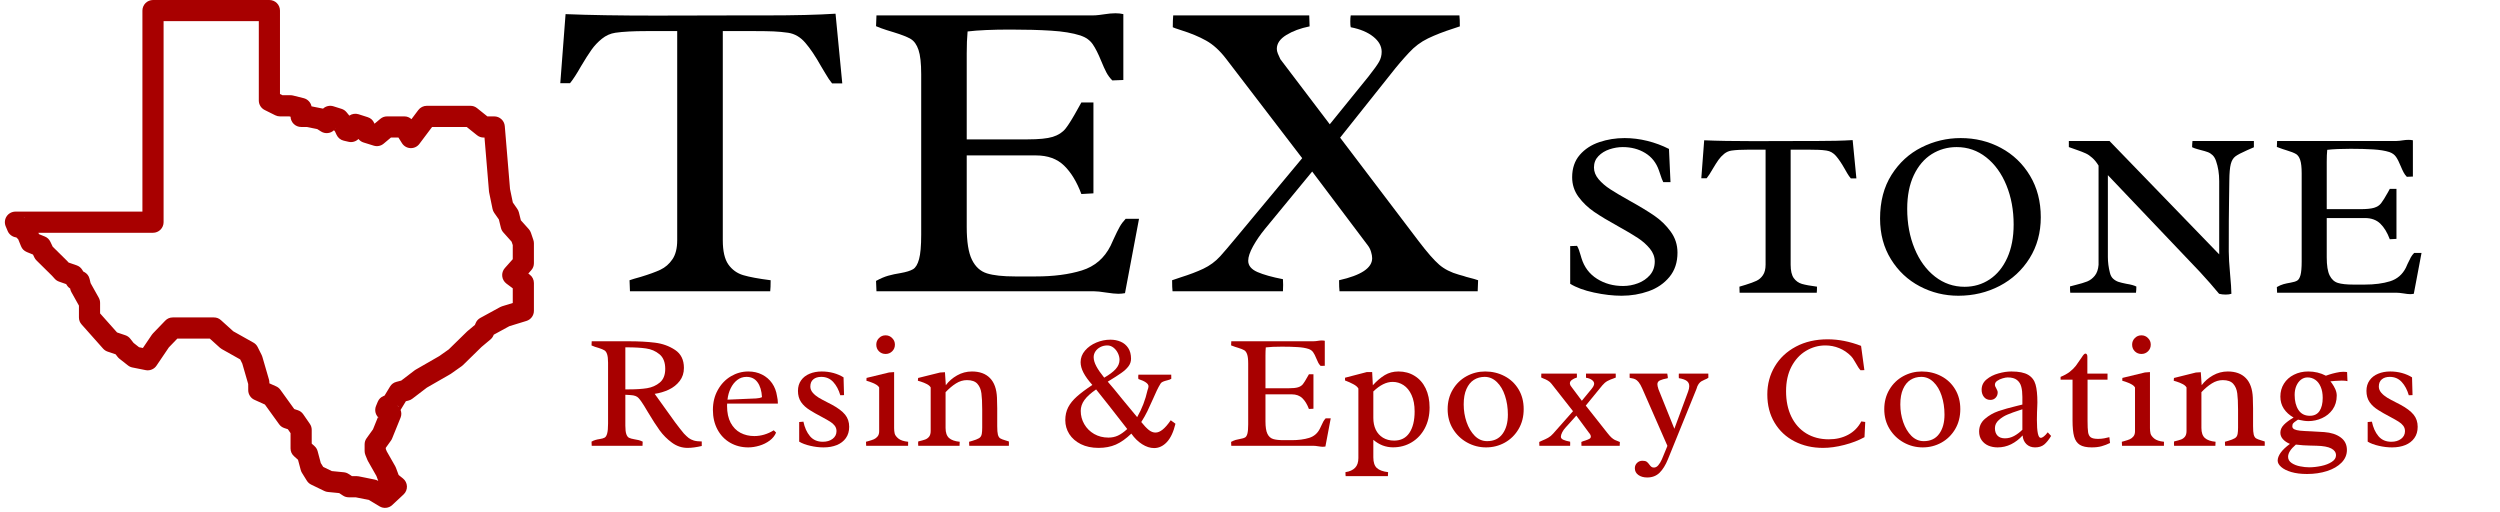
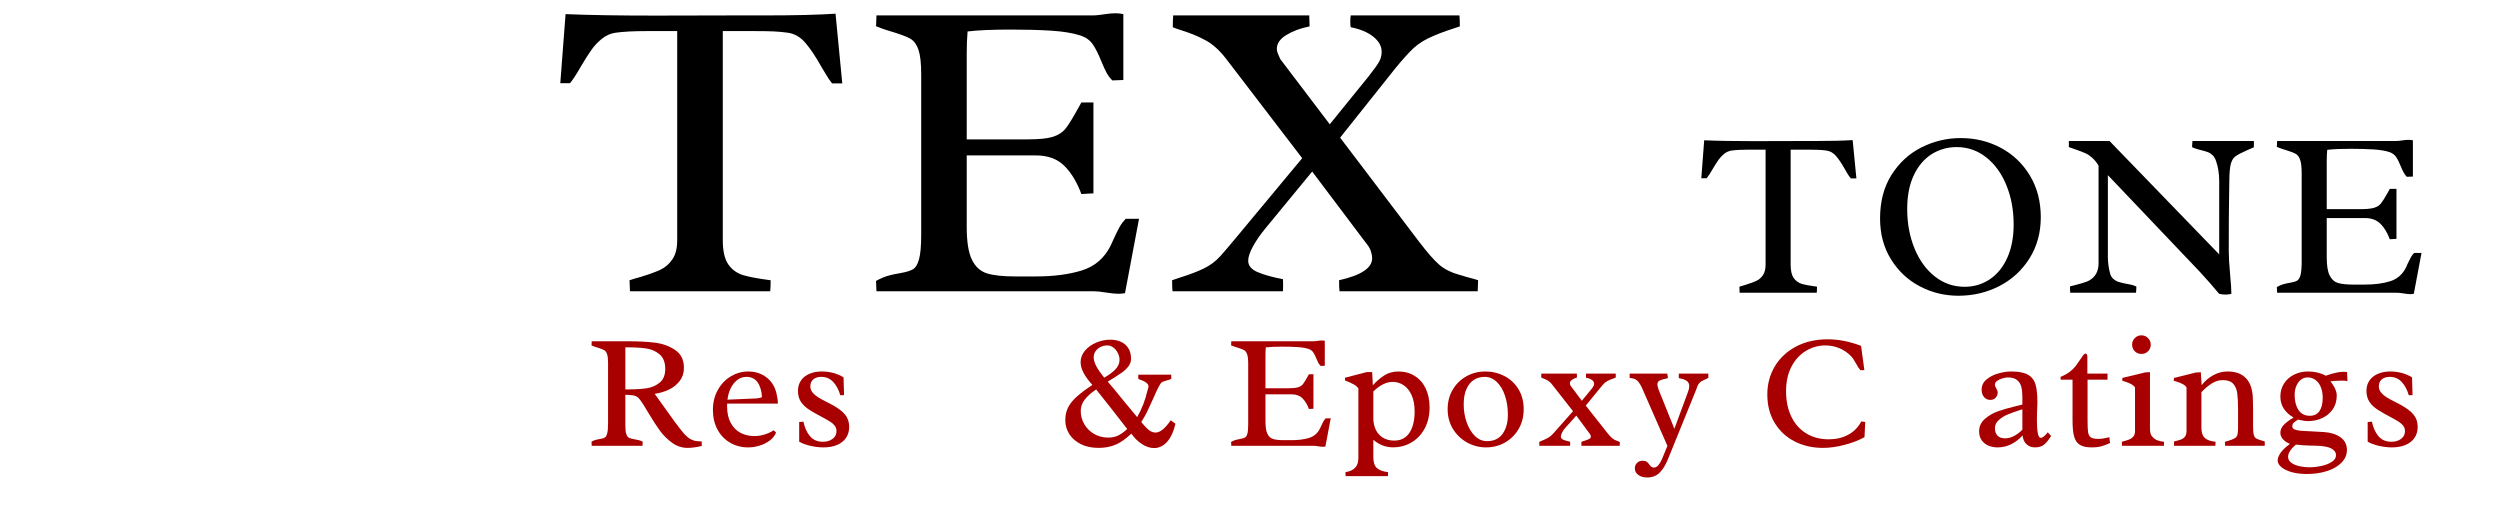
<svg xmlns="http://www.w3.org/2000/svg" width="850" zoomAndPan="magnify" viewBox="0 0 637.5 130.5" height="174" preserveAspectRatio="xMidYMid meet" version="1.0">
  <defs>
    <g />
    <clipPath id="4d1529246b">
-       <path d="M 1 0 L 136.199 0 L 136.199 130 L 1 130 Z M 1 0 " clip-rule="nonzero" />
-     </clipPath>
+       </clipPath>
  </defs>
  <g clip-path="url(#4d1529246b)">
    <path fill="#a80000" d="M 39.016 0 C 38.656 0 38.312 0.07 37.984 0.207 C 37.652 0.344 37.359 0.539 37.109 0.789 C 36.855 1.043 36.66 1.336 36.523 1.664 C 36.387 1.996 36.316 2.34 36.316 2.699 L 36.316 53.961 L 3.941 53.961 C 3.719 53.961 3.496 53.988 3.281 54.043 C 3.066 54.098 2.859 54.176 2.664 54.281 C 2.469 54.387 2.289 54.516 2.121 54.664 C 1.957 54.816 1.812 54.984 1.691 55.168 C 1.566 55.355 1.469 55.551 1.395 55.762 C 1.32 55.973 1.273 56.188 1.254 56.41 C 1.23 56.629 1.238 56.852 1.273 57.07 C 1.305 57.293 1.367 57.504 1.453 57.711 L 1.953 58.902 C 2.129 59.32 2.395 59.668 2.75 59.953 C 3.105 60.238 3.504 60.422 3.949 60.504 L 4.168 60.543 L 4.645 61.02 L 5.359 62.777 C 5.641 63.484 6.133 63.98 6.84 64.27 L 8.414 64.914 L 8.758 65.641 C 8.895 65.93 9.078 66.188 9.305 66.41 L 13.266 70.32 L 13.953 71.078 C 14.262 71.422 14.633 71.668 15.07 71.816 L 16.879 72.449 L 17.039 72.711 C 17.281 73.105 17.605 73.414 18.004 73.641 L 17.883 73.582 L 17.945 73.828 C 18.004 74.07 18.094 74.297 18.215 74.508 L 20.129 77.934 L 20.129 80.945 C 20.129 81.629 20.355 82.223 20.809 82.734 L 26.293 88.902 C 26.613 89.258 26.996 89.512 27.449 89.664 L 29.477 90.344 L 30.004 91.02 C 30.137 91.191 30.293 91.344 30.461 91.477 L 32.625 93.18 C 32.961 93.449 33.344 93.625 33.766 93.707 L 37.141 94.383 C 37.672 94.488 38.188 94.438 38.691 94.23 C 39.191 94.027 39.598 93.699 39.902 93.25 L 43.059 88.586 L 45.223 86.34 L 53.496 86.34 L 56.094 88.684 C 56.242 88.816 56.406 88.93 56.578 89.027 L 61.254 91.656 L 61.785 92.723 L 63.293 97.93 L 63.297 99.5 C 63.301 100.027 63.445 100.516 63.734 100.961 C 64.02 101.406 64.406 101.738 64.891 101.953 L 67.551 103.156 L 71.168 108.172 C 71.508 108.648 71.957 108.977 72.512 109.16 L 73.402 109.453 L 74.09 110.453 L 74.09 114.332 C 74.09 115.141 74.391 115.809 74.992 116.348 L 75.992 117.242 L 76.688 119.852 C 76.758 120.109 76.863 120.355 77.004 120.582 L 78.242 122.574 C 78.52 123.016 78.891 123.352 79.359 123.578 L 82.695 125.195 C 82.984 125.336 83.289 125.422 83.609 125.453 L 86.492 125.738 L 87.441 126.363 C 87.891 126.664 88.391 126.812 88.93 126.812 L 90.688 126.812 L 94.078 127.496 L 96.793 129.125 C 97.043 129.277 97.312 129.383 97.598 129.445 C 97.883 129.508 98.172 129.523 98.465 129.492 C 98.754 129.461 99.031 129.387 99.297 129.266 C 99.566 129.145 99.805 128.984 100.02 128.781 L 102.91 126.086 C 103.055 125.953 103.18 125.809 103.289 125.648 C 103.398 125.488 103.492 125.32 103.566 125.141 C 103.641 124.961 103.695 124.777 103.727 124.586 C 103.762 124.395 103.773 124.203 103.77 124.012 C 103.762 123.816 103.734 123.625 103.684 123.438 C 103.637 123.25 103.57 123.07 103.48 122.898 C 103.395 122.727 103.289 122.562 103.168 122.414 C 103.047 122.262 102.91 122.129 102.758 122.008 L 101.652 121.125 L 100.969 119.293 C 100.918 119.156 100.859 119.027 100.789 118.902 L 98.621 115.094 L 98.375 114.484 L 98.375 114.191 L 99.68 112.371 C 99.809 112.199 99.91 112.008 99.992 111.809 L 102.137 106.52 C 102.402 105.855 102.406 105.195 102.148 104.531 C 102.168 104.504 102.188 104.473 102.207 104.441 L 103.496 102.316 L 104.203 102.133 C 104.555 102.043 104.875 101.887 105.16 101.664 L 108.852 98.844 L 114.801 95.426 C 114.871 95.383 114.941 95.34 115.012 95.293 L 117.715 93.387 C 117.832 93.305 117.941 93.211 118.047 93.113 L 122.793 88.469 L 125.066 86.566 C 125.402 86.285 125.656 85.941 125.824 85.539 L 125.91 85.344 L 129.879 83.18 L 134.246 81.836 C 134.52 81.75 134.777 81.625 135.012 81.457 C 135.246 81.289 135.449 81.09 135.621 80.859 C 135.793 80.629 135.922 80.375 136.012 80.102 C 136.102 79.828 136.148 79.547 136.148 79.258 L 136.148 72.176 C 136.148 71.75 136.055 71.348 135.863 70.969 C 135.672 70.586 135.41 70.27 135.066 70.016 L 134.719 69.75 L 135.469 68.906 C 135.922 68.398 136.148 67.801 136.148 67.117 L 136.148 62.059 C 136.148 61.762 136.102 61.473 136.008 61.191 L 135.391 59.375 C 135.273 59.023 135.09 58.711 134.848 58.438 L 132.816 56.172 L 132.324 54.18 C 132.242 53.855 132.105 53.555 131.918 53.281 L 130.77 51.633 L 130.055 48.184 L 128.719 32.152 C 128.691 31.812 128.602 31.492 128.453 31.191 C 128.305 30.887 128.105 30.621 127.855 30.391 C 127.605 30.164 127.324 29.988 127.012 29.863 C 126.695 29.742 126.367 29.68 126.031 29.68 L 124.281 29.68 L 121.645 27.57 C 121.152 27.176 120.59 26.98 119.961 26.98 L 108.828 26.98 C 108.406 26.98 108.004 27.074 107.621 27.266 C 107.242 27.457 106.926 27.723 106.668 28.062 L 104.918 30.391 C 104.402 29.918 103.797 29.68 103.098 29.68 L 98.711 29.68 C 98.059 29.68 97.48 29.891 96.977 30.312 L 95.496 31.551 L 95.492 31.547 L 95.418 31.375 C 95.094 30.629 94.543 30.129 93.77 29.879 L 91.445 29.137 C 91.047 29.008 90.637 28.973 90.223 29.035 C 89.809 29.098 89.43 29.246 89.082 29.484 L 88.352 28.598 C 88.012 28.191 87.586 27.906 87.074 27.75 L 85.016 27.102 C 84.555 26.957 84.086 26.941 83.613 27.047 C 83.145 27.156 82.73 27.375 82.375 27.703 L 79.434 27.117 C 79.332 26.609 79.102 26.164 78.738 25.789 C 78.379 25.414 77.949 25.164 77.441 25.035 L 74.746 24.363 C 74.531 24.309 74.312 24.281 74.09 24.281 L 72.031 24.281 L 71.395 23.969 L 71.395 2.699 C 71.395 2.34 71.324 1.996 71.188 1.664 C 71.051 1.336 70.855 1.043 70.602 0.789 C 70.352 0.539 70.059 0.344 69.727 0.207 C 69.398 0.07 69.055 0 68.695 0 Z M 41.715 5.395 L 65.996 5.395 L 65.996 25.633 C 65.996 26.145 66.133 26.617 66.398 27.051 C 66.668 27.484 67.031 27.816 67.488 28.047 L 70.188 29.395 C 70.566 29.586 70.969 29.68 71.395 29.68 L 73.758 29.68 L 74.09 29.766 L 74.09 29.68 C 74.09 30.039 74.16 30.383 74.297 30.711 C 74.434 31.043 74.629 31.336 74.883 31.586 C 75.133 31.84 75.426 32.035 75.758 32.172 C 76.086 32.309 76.434 32.379 76.789 32.379 L 78.207 32.379 L 80.895 32.914 L 81.859 33.527 C 82.113 33.688 82.387 33.805 82.68 33.875 C 82.969 33.945 83.266 33.965 83.566 33.938 C 83.863 33.906 84.152 33.832 84.426 33.707 C 84.699 33.582 84.945 33.418 85.164 33.211 L 85.422 33.52 L 85.832 34.395 C 86.008 34.77 86.258 35.086 86.578 35.348 C 86.898 35.605 87.258 35.781 87.66 35.875 L 88.891 36.16 C 89.344 36.266 89.793 36.254 90.238 36.125 C 90.688 35.996 91.074 35.77 91.402 35.438 C 91.746 35.871 92.184 36.172 92.711 36.336 L 95.301 37.141 C 95.742 37.277 96.184 37.301 96.637 37.211 C 97.086 37.117 97.484 36.926 97.836 36.629 L 99.691 35.074 L 101.602 35.074 L 102.496 36.504 C 102.613 36.691 102.75 36.859 102.906 37.012 C 103.062 37.164 103.238 37.297 103.426 37.406 C 103.613 37.516 103.816 37.602 104.023 37.664 C 104.234 37.727 104.449 37.762 104.668 37.77 C 104.887 37.781 105.105 37.762 105.32 37.719 C 105.535 37.676 105.742 37.605 105.941 37.512 C 106.137 37.418 106.32 37.305 106.492 37.164 C 106.66 37.027 106.812 36.867 106.941 36.695 L 110.18 32.379 L 119.012 32.379 L 121.645 34.484 C 122.141 34.879 122.699 35.078 123.332 35.074 L 123.547 35.074 L 124.691 48.793 C 124.703 48.898 124.719 49.004 124.738 49.109 L 125.594 53.266 C 125.668 53.629 125.812 53.965 126.023 54.27 L 127.207 55.961 L 127.738 58.113 C 127.848 58.547 128.051 58.934 128.348 59.266 L 130.457 61.625 L 130.754 62.5 L 130.754 66.09 L 128.734 68.359 C 128.484 68.641 128.301 68.961 128.184 69.32 C 128.066 69.68 128.027 70.047 128.066 70.422 C 128.105 70.801 128.215 71.152 128.402 71.48 C 128.59 71.809 128.832 72.086 129.133 72.312 L 130.754 73.523 L 130.754 77.266 L 128.027 78.102 C 127.855 78.156 127.691 78.227 127.531 78.312 L 122.488 81.066 C 121.934 81.367 121.535 81.809 121.293 82.395 L 121.102 82.852 L 119.254 84.395 C 119.199 84.438 119.148 84.484 119.102 84.531 L 114.426 89.102 L 112.004 90.809 L 106.012 94.254 C 105.906 94.312 105.809 94.379 105.715 94.449 L 102.316 97.047 L 101.074 97.375 C 100.367 97.559 99.828 97.965 99.449 98.586 L 98.055 100.887 L 97.793 100.988 C 97.105 101.273 96.617 101.758 96.328 102.445 L 95.887 103.516 C 95.773 103.785 95.707 104.07 95.688 104.363 C 95.668 104.656 95.691 104.945 95.766 105.23 C 95.84 105.516 95.961 105.781 96.121 106.027 C 96.281 106.273 96.477 106.488 96.711 106.672 L 96.355 106.414 L 95.113 109.484 L 93.484 111.746 C 93.145 112.215 92.977 112.742 92.977 113.32 L 92.977 115.008 C 92.977 115.359 93.043 115.695 93.172 116.02 L 93.684 117.277 C 93.73 117.391 93.781 117.5 93.844 117.605 L 95.988 121.379 L 96.457 122.633 C 96.191 122.473 95.906 122.363 95.602 122.301 L 91.488 121.469 C 91.312 121.434 91.133 121.414 90.953 121.414 L 89.742 121.414 L 88.91 120.867 C 88.539 120.621 88.133 120.477 87.688 120.43 L 84.613 120.125 L 82.418 119.059 L 81.801 118.074 L 81 115.07 C 80.863 114.551 80.59 114.109 80.188 113.75 L 79.488 113.121 L 79.488 109.613 C 79.488 109.051 79.328 108.539 79.008 108.078 L 77.328 105.645 C 76.984 105.145 76.527 104.801 75.953 104.609 L 75.035 104.309 L 71.508 99.414 C 71.227 99.023 70.867 98.727 70.43 98.527 L 68.691 97.75 L 68.691 97.535 C 68.688 97.281 68.656 97.031 68.586 96.789 L 66.902 90.988 C 66.859 90.828 66.797 90.676 66.723 90.531 L 65.711 88.508 C 65.465 88.012 65.102 87.633 64.621 87.363 L 59.484 84.477 L 56.336 81.633 C 55.824 81.172 55.223 80.941 54.531 80.945 L 44.074 80.945 C 43.309 80.945 42.66 81.219 42.129 81.77 L 39.012 85.008 C 38.902 85.117 38.809 85.238 38.719 85.367 L 36.438 88.738 L 35.457 88.543 L 34.059 87.441 L 33.234 86.387 C 32.902 85.961 32.477 85.66 31.965 85.488 L 29.848 84.773 L 25.523 79.918 L 25.523 77.234 C 25.523 76.766 25.41 76.324 25.184 75.918 L 23.105 72.203 L 22.844 71.121 C 22.652 70.324 22.191 69.734 21.461 69.355 L 21.234 69.238 L 20.961 68.793 C 20.625 68.25 20.156 67.875 19.555 67.664 L 17.492 66.949 L 17.219 66.648 C 17.188 66.605 17.152 66.57 17.113 66.531 L 13.438 62.906 L 12.848 61.66 C 12.547 61.027 12.074 60.578 11.43 60.312 L 9.938 59.707 L 9.793 59.359 L 39.016 59.359 C 39.375 59.359 39.719 59.289 40.047 59.152 C 40.379 59.016 40.672 58.82 40.922 58.57 C 41.176 58.316 41.371 58.023 41.508 57.691 C 41.645 57.363 41.715 57.02 41.715 56.66 Z M 85.594 32.68 L 85.473 32.898 L 85.449 32.895 C 85.5 32.824 85.551 32.754 85.594 32.68 Z M 5.988 55.395 L 6.363 55.461 L 6.379 55.5 C 6.254 55.457 6.121 55.422 5.988 55.395 Z M 101.277 103.367 L 101.668 103.66 L 101.648 103.711 C 101.535 103.582 101.41 103.469 101.277 103.367 Z M 101.277 103.367 " fill-opacity="1" fill-rule="nonzero" />
  </g>
  <g fill="#000000" fill-opacity="1">
    <g transform="translate(141.031, 74.273)">
      <g>
        <path d="M 23.781 -66.344 C 20.457 -66.344 17.828 -66.203 15.891 -65.922 C 14.629 -65.734 13.484 -65.223 12.453 -64.391 C 11.43 -63.566 10.551 -62.633 9.812 -61.594 C 9.07 -60.551 8.176 -59.145 7.125 -57.375 C 6.051 -55.469 5.117 -54.031 4.328 -53.062 L 1.844 -53.062 L 3.188 -70.672 C 9.133 -70.422 16.805 -70.297 26.203 -70.297 L 47.281 -70.344 L 54.359 -70.344 C 61.629 -70.344 67.52 -70.488 72.031 -70.781 L 73.75 -53 L 71.156 -53 C 70.613 -53.656 70.055 -54.477 69.484 -55.469 C 68.91 -56.457 68.531 -57.094 68.344 -57.375 C 66.906 -59.938 65.562 -61.938 64.312 -63.375 C 63.07 -64.82 61.609 -65.672 59.922 -65.922 C 58.691 -66.098 57.457 -66.211 56.219 -66.266 C 54.977 -66.316 53.422 -66.344 51.547 -66.344 L 43.281 -66.344 L 43.281 -13.016 C 43.281 -10.242 43.754 -8.18 44.703 -6.828 C 45.66 -5.484 46.922 -4.578 48.484 -4.109 C 50.055 -3.641 52.391 -3.207 55.484 -2.812 C 55.484 -1.551 55.445 -0.613 55.375 0 L 19.609 0 L 19.5 -2.812 C 20.113 -3.031 21.07 -3.316 22.375 -3.672 C 24.5 -4.316 26.172 -4.926 27.391 -5.5 C 28.617 -6.082 29.633 -6.969 30.438 -8.156 C 31.25 -9.344 31.656 -10.961 31.656 -13.016 L 31.656 -66.344 Z M 23.781 -66.344 " />
      </g>
    </g>
  </g>
  <g fill="#000000" fill-opacity="1">
    <g transform="translate(219.718, 74.273)">
      <g>
        <path d="M 67.156 0.484 C 66.582 0.586 66.008 0.641 65.438 0.641 C 64.75 0.641 63.723 0.535 62.359 0.328 C 60.984 0.109 59.938 0 59.219 0 L 3.781 0 L 3.672 -2.641 C 4.785 -3.254 5.82 -3.695 6.781 -3.969 C 7.738 -4.238 8.789 -4.461 9.938 -4.641 C 11.383 -4.898 12.441 -5.227 13.109 -5.625 C 13.773 -6.02 14.285 -6.875 14.641 -8.188 C 15.004 -9.5 15.188 -11.578 15.188 -14.422 L 15.188 -55.328 C 15.188 -58.141 14.957 -60.211 14.5 -61.547 C 14.051 -62.879 13.395 -63.805 12.531 -64.328 C 11.664 -64.848 10.227 -65.414 8.219 -66.031 C 7.883 -66.133 7.258 -66.328 6.344 -66.609 C 5.426 -66.898 4.535 -67.227 3.672 -67.594 L 3.781 -70.344 L 58.891 -70.344 C 59.398 -70.344 59.953 -70.379 60.547 -70.453 C 61.141 -70.523 61.562 -70.582 61.812 -70.625 C 62.895 -70.801 63.867 -70.891 64.734 -70.891 C 65.484 -70.891 66.148 -70.816 66.734 -70.672 L 66.734 -53.875 L 63.922 -53.766 C 63.305 -54.379 62.801 -55.062 62.406 -55.812 C 62.008 -56.57 61.562 -57.562 61.062 -58.781 C 60.332 -60.582 59.617 -61.988 58.922 -63 C 58.223 -64.008 57.188 -64.75 55.812 -65.219 C 53.789 -65.863 51.285 -66.273 48.297 -66.453 C 45.305 -66.641 41.852 -66.734 37.938 -66.734 C 33.32 -66.734 29.68 -66.57 27.016 -66.25 C 26.867 -64.625 26.797 -62.766 26.797 -60.672 L 26.797 -38.734 L 42.359 -38.734 C 45.203 -38.734 47.328 -38.945 48.734 -39.375 C 50.141 -39.812 51.227 -40.516 52 -41.484 C 52.781 -42.461 53.852 -44.195 55.219 -46.688 L 56.031 -48.141 L 59.109 -48.141 L 59.109 -24.969 L 56.031 -24.797 C 54.875 -27.898 53.406 -30.316 51.625 -32.047 C 49.844 -33.773 47.457 -34.641 44.469 -34.641 L 26.797 -34.641 L 26.797 -16.422 C 26.797 -12.641 27.238 -9.848 28.125 -8.047 C 29.008 -6.242 30.285 -5.082 31.953 -4.562 C 33.629 -4.039 36.02 -3.781 39.125 -3.781 L 44.406 -3.781 C 48.945 -3.781 52.863 -4.289 56.156 -5.312 C 59.457 -6.344 61.898 -8.441 63.484 -11.609 L 64.25 -13.297 C 64.895 -14.703 65.414 -15.754 65.812 -16.453 C 66.207 -17.148 66.711 -17.828 67.328 -18.484 L 70.734 -18.484 Z M 67.156 0.484 " />
      </g>
    </g>
  </g>
  <g fill="#000000" fill-opacity="1">
    <g transform="translate(297.918, 74.273)">
      <g>
        <path d="M 63.859 -12.75 C 66.023 -9.906 67.766 -7.914 69.078 -6.781 C 70.391 -5.645 72.07 -4.789 74.125 -4.219 C 75.062 -3.969 75.676 -3.785 75.969 -3.672 C 77.656 -3.242 78.664 -2.957 79 -2.812 C 79 -2.301 78.961 -1.363 78.891 0 L 43.656 0 C 43.582 -0.613 43.547 -1.551 43.547 -2.812 C 49.172 -4.07 51.984 -5.941 51.984 -8.422 C 51.984 -8.891 51.891 -9.43 51.703 -10.047 C 51.523 -10.66 51.254 -11.203 50.891 -11.672 L 36.688 -30.531 L 24.641 -15.891 C 23.453 -14.441 22.441 -12.969 21.609 -11.469 C 20.785 -9.977 20.375 -8.75 20.375 -7.781 C 20.375 -6.551 21.156 -5.594 22.719 -4.906 C 24.289 -4.227 26.461 -3.617 29.234 -3.078 C 29.266 -2.754 29.281 -2.27 29.281 -1.625 C 29.281 -0.938 29.266 -0.395 29.234 0 L 1.078 0 C 1.004 -0.613 0.969 -1.551 0.969 -2.812 L 3.188 -3.562 C 5.383 -4.25 7.301 -4.977 8.938 -5.75 C 10.582 -6.531 12.016 -7.586 13.234 -8.922 C 14.172 -9.961 15.504 -11.523 17.234 -13.609 L 34.141 -33.938 L 14.75 -59.266 C 13.125 -61.391 11.41 -62.945 9.609 -63.938 C 7.816 -64.938 5.711 -65.812 3.297 -66.562 C 3.004 -66.676 2.676 -66.785 2.312 -66.891 C 1.957 -66.992 1.566 -67.141 1.141 -67.328 C 1.141 -68.516 1.176 -69.52 1.25 -70.344 L 35.938 -70.344 C 36 -69.125 36.031 -68.191 36.031 -67.547 C 33.695 -67.078 31.719 -66.344 30.094 -65.344 C 28.477 -64.352 27.672 -63.176 27.672 -61.812 C 27.672 -61.445 27.758 -61.039 27.938 -60.594 C 28.113 -60.145 28.328 -59.672 28.578 -59.172 L 41.172 -42.578 L 51.062 -54.781 C 52.426 -56.508 53.32 -57.758 53.75 -58.531 C 54.188 -59.312 54.406 -60.156 54.406 -61.062 C 54.406 -62.5 53.691 -63.785 52.266 -64.922 C 50.848 -66.055 48.93 -66.859 46.516 -67.328 C 46.441 -67.609 46.406 -68.094 46.406 -68.781 C 46.406 -69.426 46.441 -69.945 46.516 -70.344 L 74.234 -70.344 C 74.305 -69.738 74.344 -68.805 74.344 -67.547 C 73.844 -67.359 73.234 -67.156 72.516 -66.938 C 70.172 -66.188 68.078 -65.367 66.234 -64.484 C 64.398 -63.598 62.781 -62.383 61.375 -60.844 C 59.758 -59.113 58.266 -57.363 56.891 -55.594 L 43.812 -39.172 Z M 63.859 -12.75 " />
      </g>
    </g>
  </g>
  <g fill="#000000" fill-opacity="1">
    <g transform="translate(396.321, 74.647)">
      <g>
-         <path d="M 5.828 -11.953 C 6.023 -11.609 6.188 -11.258 6.312 -10.906 C 6.445 -10.551 6.594 -10.086 6.75 -9.516 C 6.82 -9.316 6.891 -9.086 6.953 -8.828 C 7.648 -6.547 8.969 -4.789 10.906 -3.562 C 12.844 -2.332 15.062 -1.719 17.562 -1.719 C 18.875 -1.719 20.145 -1.953 21.375 -2.422 C 22.613 -2.891 23.633 -3.594 24.438 -4.531 C 25.238 -5.469 25.641 -6.613 25.641 -7.969 C 25.641 -9.133 25.227 -10.223 24.406 -11.234 C 23.582 -12.242 22.562 -13.148 21.344 -13.953 C 20.133 -14.754 18.457 -15.75 16.312 -16.938 C 13.801 -18.32 11.758 -19.551 10.188 -20.625 C 8.625 -21.695 7.297 -22.969 6.203 -24.438 C 5.117 -25.914 4.578 -27.586 4.578 -29.453 C 4.578 -31.742 5.223 -33.641 6.516 -35.141 C 7.816 -36.641 9.484 -37.727 11.516 -38.406 C 13.547 -39.094 15.691 -39.438 17.953 -39.438 C 19.891 -39.438 21.82 -39.195 23.75 -38.719 C 25.688 -38.238 27.523 -37.555 29.266 -36.672 L 29.656 -28.203 L 27.812 -28.203 C 27.57 -28.66 27.297 -29.383 26.984 -30.375 L 26.688 -31.234 C 26.008 -33.172 24.844 -34.641 23.188 -35.641 C 21.539 -36.641 19.633 -37.141 17.469 -37.141 C 16.363 -37.141 15.242 -36.953 14.109 -36.578 C 12.984 -36.203 12.039 -35.625 11.281 -34.844 C 10.52 -34.062 10.141 -33.094 10.141 -31.938 C 10.141 -30.875 10.535 -29.875 11.328 -28.938 C 12.117 -28.008 13.098 -27.164 14.266 -26.406 C 15.43 -25.645 17.047 -24.688 19.109 -23.531 C 21.742 -22.07 23.879 -20.781 25.516 -19.656 C 27.148 -18.539 28.547 -17.188 29.703 -15.594 C 30.859 -14.008 31.438 -12.219 31.438 -10.219 C 31.438 -7.75 30.754 -5.688 29.391 -4.031 C 28.023 -2.375 26.254 -1.16 24.078 -0.391 C 21.91 0.379 19.609 0.766 17.172 0.766 C 14.992 0.766 12.648 0.492 10.141 -0.047 C 7.641 -0.586 5.617 -1.332 4.078 -2.281 L 4.078 -11.891 Z M 5.828 -11.953 " />
-       </g>
+         </g>
    </g>
  </g>
  <g fill="#000000" fill-opacity="1">
    <g transform="translate(432.818, 74.647)">
      <g>
        <path d="M 13.078 -36.484 C 11.254 -36.484 9.805 -36.406 8.734 -36.25 C 8.047 -36.156 7.414 -35.879 6.844 -35.422 C 6.281 -34.961 5.797 -34.445 5.391 -33.875 C 4.984 -33.301 4.492 -32.531 3.922 -31.562 C 3.328 -30.508 2.812 -29.719 2.375 -29.188 L 1.016 -29.188 L 1.75 -38.875 C 5.02 -38.727 9.238 -38.656 14.406 -38.656 L 26 -38.688 L 29.891 -38.688 C 33.891 -38.688 37.129 -38.766 39.609 -38.922 L 40.562 -29.156 L 39.141 -29.156 C 38.836 -29.508 38.523 -29.957 38.203 -30.5 C 37.891 -31.051 37.688 -31.406 37.594 -31.562 C 36.801 -32.969 36.062 -34.066 35.375 -34.859 C 34.695 -35.648 33.891 -36.113 32.953 -36.25 C 32.273 -36.352 31.594 -36.414 30.906 -36.438 C 30.227 -36.469 29.375 -36.484 28.344 -36.484 L 23.797 -36.484 L 23.797 -7.156 C 23.797 -5.633 24.055 -4.5 24.578 -3.75 C 25.109 -3.008 25.805 -2.508 26.672 -2.25 C 27.535 -2 28.816 -1.766 30.516 -1.547 C 30.516 -0.848 30.492 -0.332 30.453 0 L 10.781 0 L 10.734 -1.547 C 11.066 -1.66 11.586 -1.816 12.297 -2.016 C 13.473 -2.379 14.395 -2.719 15.062 -3.031 C 15.738 -3.344 16.297 -3.828 16.734 -4.484 C 17.18 -5.141 17.406 -6.031 17.406 -7.156 L 17.406 -36.484 Z M 13.078 -36.484 " />
      </g>
    </g>
  </g>
  <g fill="#000000" fill-opacity="1">
    <g transform="translate(476.088, 74.647)">
      <g>
        <path d="M 23.891 -39.438 C 27.617 -39.438 31.035 -38.602 34.141 -36.938 C 37.254 -35.27 39.727 -32.906 41.562 -29.844 C 43.395 -26.789 44.312 -23.258 44.312 -19.25 C 44.312 -15.332 43.363 -11.852 41.469 -8.812 C 39.57 -5.77 37.02 -3.41 33.812 -1.734 C 30.602 -0.066 27.098 0.766 23.297 0.766 C 19.785 0.766 16.504 -0.035 13.453 -1.641 C 10.41 -3.242 7.961 -5.539 6.109 -8.531 C 4.254 -11.52 3.328 -14.984 3.328 -18.922 C 3.328 -23.266 4.301 -26.977 6.25 -30.062 C 8.207 -33.156 10.754 -35.488 13.891 -37.062 C 17.035 -38.645 20.367 -39.438 23.891 -39.438 Z M 24.875 -1.516 C 27.25 -1.516 29.383 -2.145 31.281 -3.406 C 33.188 -4.676 34.68 -6.508 35.766 -8.906 C 36.848 -11.312 37.391 -14.141 37.391 -17.391 C 37.391 -21.066 36.773 -24.406 35.547 -27.406 C 34.316 -30.414 32.598 -32.789 30.391 -34.531 C 28.18 -36.27 25.672 -37.141 22.859 -37.141 C 20.535 -37.141 18.414 -36.539 16.5 -35.344 C 14.594 -34.145 13.07 -32.359 11.938 -29.984 C 10.812 -27.609 10.25 -24.742 10.25 -21.391 C 10.25 -17.672 10.875 -14.297 12.125 -11.266 C 13.375 -8.234 15.113 -5.848 17.344 -4.109 C 19.57 -2.379 22.082 -1.516 24.875 -1.516 Z M 24.875 -1.516 " />
      </g>
    </g>
  </g>
  <g fill="#000000" fill-opacity="1">
    <g transform="translate(525.538, 74.647)">
      <g>
        <path d="M 9.594 -32.422 C 9.082 -33.254 8.547 -33.914 7.984 -34.406 C 7.43 -34.906 6.879 -35.281 6.328 -35.531 C 5.773 -35.789 5.031 -36.082 4.094 -36.406 C 3.207 -36.695 2.516 -36.941 2.016 -37.141 L 2.016 -38.688 L 12.391 -38.688 L 40.359 -9.781 L 40.359 -28.469 C 40.359 -30.352 40.086 -32.066 39.547 -33.609 C 39.328 -34.242 39.031 -34.738 38.656 -35.094 C 38.281 -35.445 37.875 -35.703 37.438 -35.859 C 37 -36.023 36.414 -36.195 35.688 -36.375 C 35.57 -36.414 35.27 -36.5 34.781 -36.625 C 34.301 -36.75 33.859 -36.91 33.453 -37.109 C 33.453 -37.629 33.484 -38.156 33.547 -38.688 L 49.203 -38.688 L 49.203 -37.094 C 48.648 -36.832 48.078 -36.582 47.484 -36.344 C 46.035 -35.707 45.035 -35.18 44.484 -34.766 C 43.93 -34.348 43.539 -33.695 43.312 -32.812 C 43.082 -31.938 42.957 -30.5 42.938 -28.5 C 42.938 -27.488 42.914 -25.992 42.875 -24.016 C 42.852 -22.504 42.832 -20.625 42.812 -18.375 C 42.801 -16.125 42.797 -13.492 42.797 -10.484 C 42.797 -9.18 42.91 -7.242 43.141 -4.672 C 43.348 -2.484 43.457 -0.836 43.469 0.266 C 43.094 0.398 42.609 0.469 42.016 0.469 C 41.379 0.469 40.816 0.398 40.328 0.266 C 38.898 -1.473 37.273 -3.328 35.453 -5.297 L 11.969 -29.984 L 11.969 -9.125 C 11.969 -7.789 12.141 -6.453 12.484 -5.109 C 12.641 -4.43 12.926 -3.91 13.344 -3.547 C 13.758 -3.18 14.207 -2.922 14.688 -2.766 C 15.176 -2.609 15.836 -2.445 16.672 -2.281 C 17.816 -2.102 18.672 -1.867 19.234 -1.578 C 19.234 -1.055 19.203 -0.531 19.141 0 L 2.375 0 C 2.332 -0.352 2.312 -0.891 2.312 -1.609 L 3.688 -1.969 C 4.957 -2.281 5.961 -2.582 6.703 -2.875 C 7.441 -3.176 8.082 -3.66 8.625 -4.328 C 9.176 -5.004 9.5 -5.93 9.594 -7.109 Z M 9.594 -32.422 " />
      </g>
    </g>
  </g>
  <g fill="#000000" fill-opacity="1">
    <g transform="translate(578.583, 74.647)">
      <g>
        <path d="M 36.938 0.266 C 36.625 0.328 36.305 0.359 35.984 0.359 C 35.609 0.359 35.047 0.297 34.297 0.172 C 33.535 0.055 32.957 0 32.562 0 L 2.078 0 L 2.016 -1.453 C 2.629 -1.797 3.195 -2.039 3.719 -2.188 C 4.25 -2.332 4.832 -2.457 5.469 -2.562 C 6.258 -2.695 6.836 -2.875 7.203 -3.094 C 7.566 -3.312 7.848 -3.781 8.047 -4.5 C 8.242 -5.227 8.344 -6.375 8.344 -7.938 L 8.344 -30.438 C 8.344 -31.977 8.219 -33.113 7.969 -33.844 C 7.727 -34.582 7.367 -35.094 6.891 -35.375 C 6.422 -35.664 5.629 -35.977 4.516 -36.312 C 4.336 -36.375 3.992 -36.484 3.484 -36.641 C 2.984 -36.797 2.492 -36.973 2.016 -37.172 L 2.078 -38.688 L 32.391 -38.688 C 32.672 -38.688 32.973 -38.707 33.297 -38.75 C 33.617 -38.789 33.852 -38.82 34 -38.844 C 34.594 -38.938 35.125 -38.984 35.594 -38.984 C 36.008 -38.984 36.379 -38.945 36.703 -38.875 L 36.703 -29.625 L 35.156 -29.562 C 34.82 -29.906 34.547 -30.285 34.328 -30.703 C 34.109 -31.117 33.859 -31.66 33.578 -32.328 C 33.18 -33.316 32.789 -34.086 32.406 -34.641 C 32.02 -35.203 31.453 -35.613 30.703 -35.875 C 29.586 -36.227 28.207 -36.453 26.562 -36.547 C 24.914 -36.648 23.016 -36.703 20.859 -36.703 C 18.328 -36.703 16.328 -36.613 14.859 -36.438 C 14.773 -35.539 14.734 -34.52 14.734 -33.375 L 14.734 -21.312 L 23.297 -21.312 C 24.859 -21.312 26.023 -21.426 26.797 -21.656 C 27.578 -21.895 28.176 -22.281 28.594 -22.812 C 29.02 -23.352 29.613 -24.305 30.375 -25.672 L 30.812 -26.484 L 32.516 -26.484 L 32.516 -13.734 L 30.812 -13.641 C 30.176 -15.348 29.367 -16.676 28.391 -17.625 C 27.41 -18.57 26.098 -19.047 24.453 -19.047 L 14.734 -19.047 L 14.734 -9.031 C 14.734 -6.945 14.977 -5.41 15.469 -4.422 C 15.957 -3.43 16.66 -2.789 17.578 -2.5 C 18.492 -2.219 19.805 -2.078 21.516 -2.078 L 24.422 -2.078 C 26.922 -2.078 29.078 -2.359 30.891 -2.922 C 32.703 -3.492 34.047 -4.648 34.922 -6.391 L 35.328 -7.312 C 35.691 -8.082 35.977 -8.66 36.188 -9.047 C 36.406 -9.43 36.688 -9.801 37.031 -10.156 L 38.906 -10.156 Z M 36.938 0.266 " />
      </g>
    </g>
  </g>
  <g fill="#a80000" fill-opacity="1">
    <g transform="translate(149.447, 113.68)">
      <g>
        <path d="M 14.219 -11.094 C 13.895 -11.582 13.617 -11.941 13.391 -12.172 C 13.172 -12.41 12.906 -12.586 12.594 -12.703 C 12.281 -12.828 11.848 -12.906 11.297 -12.938 L 10.016 -13.016 L 10.016 -5.141 C 10.016 -4.16 10.098 -3.438 10.266 -2.969 C 10.43 -2.5 10.66 -2.191 10.953 -2.047 C 11.254 -1.898 11.695 -1.773 12.281 -1.672 C 12.707 -1.609 13.082 -1.535 13.406 -1.453 C 13.738 -1.367 14.082 -1.238 14.438 -1.062 L 14.391 0 L 1.438 0 L 1.391 -1.062 C 1.754 -1.27 2.098 -1.414 2.422 -1.5 C 2.742 -1.594 3.117 -1.672 3.547 -1.734 C 4.086 -1.816 4.488 -1.938 4.75 -2.094 C 5.02 -2.25 5.227 -2.594 5.375 -3.125 C 5.531 -3.664 5.609 -4.516 5.609 -5.672 L 5.609 -21.188 C 5.609 -22.156 5.523 -22.879 5.359 -23.359 C 5.203 -23.848 4.969 -24.18 4.656 -24.359 C 4.352 -24.547 3.875 -24.742 3.219 -24.953 C 2.52 -25.141 1.91 -25.352 1.391 -25.594 L 1.438 -26.656 L 10.875 -26.656 C 13.426 -26.656 15.656 -26.535 17.562 -26.297 C 19.469 -26.066 21.176 -25.453 22.688 -24.453 C 24.195 -23.461 24.953 -21.93 24.953 -19.859 C 24.953 -18.578 24.594 -17.469 23.875 -16.531 C 23.156 -15.594 22.234 -14.859 21.109 -14.328 C 19.984 -13.797 18.781 -13.438 17.5 -13.25 C 17.664 -13.031 18.477 -11.895 19.938 -9.844 C 21.008 -8.312 21.926 -7.035 22.688 -6.016 C 23.445 -4.992 24.203 -4.031 24.953 -3.125 C 25.398 -2.656 25.801 -2.281 26.156 -2 C 26.508 -1.727 26.953 -1.508 27.484 -1.344 C 28.023 -1.188 28.695 -1.109 29.5 -1.109 L 29.5 0.047 C 28.145 0.367 26.941 0.531 25.891 0.531 C 24.441 0.531 23.113 0.086 21.906 -0.797 C 20.695 -1.68 19.648 -2.727 18.766 -3.938 C 17.891 -5.156 16.891 -6.707 15.766 -8.594 C 15.098 -9.738 14.582 -10.57 14.219 -11.094 Z M 11.031 -14.391 C 12.781 -14.391 14.285 -14.488 15.547 -14.688 C 16.816 -14.895 17.906 -15.379 18.812 -16.141 C 19.727 -16.91 20.188 -18.066 20.188 -19.609 C 20.188 -21.297 19.695 -22.539 18.719 -23.344 C 17.738 -24.156 16.594 -24.648 15.281 -24.828 C 13.977 -25.016 12.367 -25.109 10.453 -25.109 L 10.016 -25.109 L 10.016 -14.391 Z M 11.031 -14.391 " />
      </g>
    </g>
  </g>
  <g fill="#a80000" fill-opacity="1">
    <g transform="translate(180.119, 113.68)">
      <g>
        <path d="M 5.297 -10.766 C 5.285 -10.629 5.281 -10.43 5.281 -10.172 C 5.281 -8.453 5.586 -7.016 6.203 -5.859 C 6.828 -4.711 7.66 -3.863 8.703 -3.312 C 9.754 -2.758 10.926 -2.484 12.219 -2.484 C 13.938 -2.484 15.594 -2.973 17.188 -3.953 L 17.781 -3.375 C 17.457 -2.582 16.91 -1.898 16.141 -1.328 C 15.367 -0.754 14.492 -0.32 13.516 -0.031 C 12.547 0.258 11.602 0.406 10.688 0.406 C 8.969 0.406 7.422 0.004 6.047 -0.797 C 4.672 -1.598 3.598 -2.723 2.828 -4.172 C 2.055 -5.617 1.672 -7.281 1.672 -9.156 C 1.672 -11.051 2.086 -12.742 2.922 -14.234 C 3.754 -15.734 4.863 -16.895 6.25 -17.719 C 7.633 -18.539 9.117 -18.953 10.703 -18.953 C 12.004 -18.953 13.176 -18.688 14.219 -18.156 C 15.258 -17.633 16.109 -16.898 16.766 -15.953 C 17.422 -15.004 17.836 -13.914 18.016 -12.688 C 18.16 -12.062 18.234 -11.484 18.234 -10.953 L 18.234 -10.766 Z M 12.672 -12.078 C 13.273 -12.109 13.781 -12.219 14.188 -12.406 C 14.094 -14.031 13.711 -15.297 13.047 -16.203 C 12.391 -17.117 11.453 -17.578 10.234 -17.578 C 9.348 -17.578 8.562 -17.312 7.875 -16.781 C 7.188 -16.25 6.629 -15.539 6.203 -14.656 C 5.773 -13.781 5.504 -12.816 5.391 -11.766 Z M 12.672 -12.078 " />
      </g>
    </g>
  </g>
  <g fill="#a80000" fill-opacity="1">
    <g transform="translate(201.089, 113.68)">
      <g>
        <path d="M 14.141 -12.922 C 13.953 -12.898 13.633 -12.891 13.188 -12.891 C 12.789 -14.273 12.191 -15.398 11.391 -16.266 C 10.586 -17.141 9.566 -17.578 8.328 -17.578 C 7.473 -17.578 6.797 -17.363 6.297 -16.938 C 5.797 -16.52 5.547 -15.91 5.547 -15.109 C 5.547 -14.547 5.75 -14.023 6.156 -13.547 C 6.57 -13.066 7.078 -12.645 7.672 -12.281 C 8.266 -11.926 9.047 -11.504 10.016 -11.016 C 10.242 -10.898 10.586 -10.723 11.047 -10.484 C 12.578 -9.66 13.691 -8.82 14.391 -7.969 C 15.098 -7.113 15.453 -6.07 15.453 -4.844 C 15.453 -3.719 15.172 -2.758 14.609 -1.969 C 14.055 -1.188 13.285 -0.594 12.297 -0.188 C 11.316 0.207 10.191 0.406 8.922 0.406 C 7.805 0.406 6.676 0.27 5.531 0 C 4.383 -0.258 3.441 -0.613 2.703 -1.062 L 2.703 -6.062 C 3.234 -6.125 3.594 -6.156 3.781 -6.156 C 4.094 -4.645 4.648 -3.41 5.453 -2.453 C 6.254 -1.504 7.348 -1.031 8.734 -1.031 C 9.734 -1.031 10.562 -1.273 11.219 -1.766 C 11.883 -2.266 12.219 -2.926 12.219 -3.75 C 12.219 -4.27 12.066 -4.727 11.766 -5.125 C 11.461 -5.52 11.07 -5.863 10.594 -6.156 C 10.125 -6.457 9.41 -6.863 8.453 -7.375 C 7.172 -8.051 6.195 -8.602 5.531 -9.031 C 4.488 -9.664 3.703 -10.379 3.172 -11.172 C 2.648 -11.961 2.391 -12.906 2.391 -14 C 2.391 -15.051 2.656 -15.945 3.188 -16.688 C 3.719 -17.438 4.441 -18 5.359 -18.375 C 6.273 -18.758 7.305 -18.953 8.453 -18.953 C 9.504 -18.953 10.504 -18.82 11.453 -18.562 C 12.398 -18.301 13.254 -17.93 14.016 -17.453 Z M 14.141 -12.922 " />
      </g>
    </g>
  </g>
  <g fill="#a80000" fill-opacity="1">
    <g transform="translate(219.828, 113.68)">
      <g>
-         <path d="M 6 -28.172 C 6.656 -28.172 7.211 -27.938 7.672 -27.469 C 8.141 -27.008 8.375 -26.453 8.375 -25.797 C 8.375 -25.117 8.141 -24.551 7.672 -24.094 C 7.211 -23.645 6.656 -23.422 6 -23.422 C 5.332 -23.422 4.77 -23.645 4.312 -24.094 C 3.852 -24.551 3.625 -25.117 3.625 -25.797 C 3.625 -26.453 3.852 -27.008 4.312 -27.469 C 4.77 -27.938 5.332 -28.172 6 -28.172 Z M 4.359 -14.875 C 4.18 -15.195 3.848 -15.484 3.359 -15.734 C 2.879 -15.984 2.383 -16.191 1.875 -16.359 C 1.363 -16.535 1.109 -16.613 1.109 -16.594 L 1.141 -17.312 L 6.891 -18.703 L 8.172 -18.797 L 8.172 -4.5 C 8.172 -4.02 8.219 -3.566 8.312 -3.141 C 8.414 -2.723 8.727 -2.297 9.25 -1.859 C 9.781 -1.422 10.613 -1.145 11.75 -1.031 C 11.75 -0.57 11.742 -0.227 11.734 0 L 1.047 0 C 1.016 -0.25 1 -0.594 1 -1.031 L 1.578 -1.188 C 2.18 -1.352 2.664 -1.516 3.031 -1.672 C 3.395 -1.836 3.707 -2.082 3.969 -2.406 C 4.227 -2.727 4.359 -3.16 4.359 -3.703 Z M 4.359 -14.875 " />
-       </g>
+         </g>
    </g>
  </g>
  <g fill="#a80000" fill-opacity="1">
    <g transform="translate(233.245, 113.68)">
      <g>
-         <path d="M 7.875 -4.547 C 7.875 -3.367 8.172 -2.516 8.766 -1.984 C 9.359 -1.461 10.266 -1.145 11.484 -1.031 C 11.484 -0.82 11.473 -0.613 11.453 -0.406 C 11.441 -0.207 11.438 -0.07 11.438 0 L 0.906 0 L 0.875 -0.656 C 0.875 -0.875 0.883 -1.023 0.906 -1.109 C 1.695 -1.297 2.289 -1.461 2.688 -1.609 C 3.094 -1.766 3.426 -2.008 3.688 -2.344 C 3.945 -2.688 4.078 -3.164 4.078 -3.781 L 4.078 -14.875 C 3.91 -15.195 3.586 -15.484 3.109 -15.734 C 2.629 -15.984 2.125 -16.191 1.594 -16.359 C 1.07 -16.535 0.812 -16.613 0.812 -16.594 L 0.875 -17.297 L 6.469 -18.688 L 7.719 -18.766 L 7.938 -15.453 C 8.688 -16.461 9.645 -17.297 10.812 -17.953 C 11.977 -18.617 13.238 -18.953 14.594 -18.953 C 16.57 -18.953 18.109 -18.391 19.203 -17.266 C 20.297 -16.148 20.891 -14.484 20.984 -12.266 C 21.023 -11.391 21.047 -10.492 21.047 -9.578 L 21.047 -5.016 C 21.047 -4.016 21.102 -3.289 21.219 -2.844 C 21.344 -2.395 21.535 -2.082 21.797 -1.906 C 22.066 -1.738 22.52 -1.562 23.156 -1.375 L 24.016 -1.109 C 24.023 -1.023 24.031 -0.875 24.031 -0.656 L 24.016 0 L 13.922 0 C 13.922 -0.082 13.91 -0.223 13.891 -0.422 C 13.879 -0.617 13.875 -0.82 13.875 -1.031 C 13.969 -1.062 14.242 -1.141 14.703 -1.266 C 15.422 -1.473 15.977 -1.691 16.375 -1.922 C 16.781 -2.148 17.023 -2.523 17.109 -3.047 C 17.18 -3.441 17.219 -3.969 17.219 -4.625 L 17.219 -9.188 C 17.219 -11 17.148 -12.395 17.016 -13.375 C 16.891 -14.363 16.551 -15.172 16 -15.797 C 15.445 -16.43 14.555 -16.75 13.328 -16.75 C 12.359 -16.75 11.426 -16.469 10.531 -15.906 C 9.633 -15.344 8.75 -14.598 7.875 -13.672 Z M 7.875 -4.547 " />
-       </g>
+         </g>
    </g>
  </g>
  <g fill="#a80000" fill-opacity="1">
    <g transform="translate(259.066, 113.68)">
      <g />
    </g>
  </g>
  <g fill="#a80000" fill-opacity="1">
    <g transform="translate(270.149, 113.68)">
      <g>
        <path d="M 28.516 -18.141 C 28.523 -17.891 28.531 -17.539 28.531 -17.094 C 28.438 -17.02 28.289 -16.945 28.094 -16.875 C 27.906 -16.812 27.711 -16.754 27.516 -16.703 C 27.078 -16.598 26.711 -16.484 26.422 -16.359 C 26.141 -16.242 25.938 -16.086 25.812 -15.891 C 25.457 -15.316 25.129 -14.711 24.828 -14.078 C 24.523 -13.453 24.191 -12.711 23.828 -11.859 C 23.316 -10.691 22.848 -9.672 22.422 -8.797 C 21.992 -7.922 21.477 -7.008 20.875 -6.062 C 21.582 -5.176 22.219 -4.504 22.781 -4.047 C 23.344 -3.598 23.914 -3.375 24.5 -3.375 C 25.082 -3.375 25.688 -3.625 26.312 -4.125 C 26.945 -4.625 27.641 -5.422 28.391 -6.516 L 29.594 -5.625 C 29.094 -3.539 28.363 -1.984 27.406 -0.953 C 26.445 0.066 25.363 0.578 24.156 0.578 C 23.145 0.578 22.125 0.25 21.094 -0.406 C 20.062 -1.062 19.145 -1.961 18.344 -3.109 C 17 -1.816 15.68 -0.883 14.391 -0.312 C 13.098 0.25 11.629 0.531 9.984 0.531 C 8.254 0.531 6.75 0.211 5.469 -0.422 C 4.188 -1.066 3.203 -1.926 2.516 -3 C 1.836 -4.082 1.5 -5.258 1.5 -6.531 C 1.5 -7.75 1.742 -8.844 2.234 -9.812 C 2.734 -10.781 3.473 -11.695 4.453 -12.562 C 5.43 -13.438 6.75 -14.422 8.406 -15.516 C 7.383 -16.66 6.629 -17.703 6.141 -18.641 C 5.648 -19.586 5.406 -20.484 5.406 -21.328 C 5.406 -22.422 5.781 -23.406 6.531 -24.281 C 7.281 -25.156 8.238 -25.836 9.406 -26.328 C 10.582 -26.816 11.773 -27.062 12.984 -27.062 C 13.953 -27.062 14.832 -26.891 15.625 -26.547 C 16.426 -26.203 17.066 -25.664 17.547 -24.938 C 18.023 -24.207 18.266 -23.297 18.266 -22.203 C 18.266 -21.492 18.047 -20.848 17.609 -20.266 C 17.172 -19.68 16.555 -19.113 15.766 -18.562 C 14.984 -18.008 13.836 -17.273 12.328 -16.359 C 13.223 -15.348 14.461 -13.852 16.047 -11.875 C 18.055 -9.426 19.316 -7.906 19.828 -7.312 C 21.047 -9.438 21.926 -11.723 22.469 -14.172 C 22.633 -14.578 22.719 -14.91 22.719 -15.172 C 22.719 -15.848 21.859 -16.469 20.141 -17.031 C 20.109 -17.25 20.094 -17.426 20.094 -17.562 C 20.094 -17.645 20.109 -17.836 20.141 -18.141 Z M 11.422 -17.375 C 12.734 -18.125 13.711 -18.859 14.359 -19.578 C 15.004 -20.297 15.328 -21.078 15.328 -21.922 C 15.328 -22.484 15.191 -23.047 14.922 -23.609 C 14.648 -24.18 14.273 -24.656 13.797 -25.031 C 13.316 -25.406 12.789 -25.594 12.219 -25.594 C 11.562 -25.594 10.969 -25.453 10.438 -25.172 C 9.906 -24.898 9.488 -24.535 9.188 -24.078 C 8.883 -23.617 8.734 -23.125 8.734 -22.594 C 8.734 -21.914 8.957 -21.148 9.406 -20.297 C 9.863 -19.441 10.535 -18.469 11.422 -17.375 Z M 12.5 -2.094 C 13.375 -2.094 14.176 -2.258 14.906 -2.594 C 15.633 -2.926 16.43 -3.488 17.297 -4.281 C 13.816 -8.77 11.172 -12.133 9.359 -14.375 C 8.004 -13.445 7.008 -12.547 6.375 -11.672 C 5.75 -10.797 5.438 -9.875 5.438 -8.906 C 5.438 -7.688 5.738 -6.555 6.344 -5.516 C 6.945 -4.473 7.785 -3.641 8.859 -3.016 C 9.941 -2.398 11.156 -2.094 12.5 -2.094 Z M 12.5 -2.094 " />
      </g>
    </g>
  </g>
  <g fill="#a80000" fill-opacity="1">
    <g transform="translate(301.456, 113.68)">
      <g />
    </g>
  </g>
  <g fill="#a80000" fill-opacity="1">
    <g transform="translate(312.539, 113.68)">
      <g>
        <path d="M 25.438 0.188 C 25.219 0.227 25 0.25 24.781 0.25 C 24.531 0.25 24.145 0.207 23.625 0.125 C 23.102 0.039 22.707 0 22.438 0 L 1.438 0 L 1.391 -1 C 1.816 -1.227 2.207 -1.395 2.562 -1.5 C 2.926 -1.602 3.328 -1.691 3.766 -1.766 C 4.305 -1.859 4.703 -1.977 4.953 -2.125 C 5.211 -2.281 5.41 -2.602 5.547 -3.094 C 5.68 -3.594 5.75 -4.383 5.75 -5.469 L 5.75 -20.969 C 5.75 -22.031 5.66 -22.812 5.484 -23.312 C 5.316 -23.82 5.066 -24.176 4.734 -24.375 C 4.41 -24.57 3.867 -24.785 3.109 -25.016 C 2.984 -25.055 2.75 -25.129 2.406 -25.234 C 2.062 -25.348 1.723 -25.473 1.391 -25.609 L 1.438 -26.656 L 22.312 -26.656 C 22.5 -26.656 22.707 -26.664 22.938 -26.688 C 23.164 -26.719 23.328 -26.738 23.422 -26.75 C 23.828 -26.82 24.191 -26.859 24.516 -26.859 C 24.805 -26.859 25.062 -26.832 25.281 -26.781 L 25.281 -20.406 L 24.219 -20.375 C 23.988 -20.602 23.797 -20.859 23.641 -21.141 C 23.492 -21.43 23.32 -21.805 23.125 -22.266 C 22.852 -22.953 22.582 -23.484 22.312 -23.859 C 22.051 -24.242 21.66 -24.523 21.141 -24.703 C 20.379 -24.953 19.43 -25.109 18.297 -25.172 C 17.16 -25.242 15.852 -25.281 14.375 -25.281 C 12.625 -25.281 11.242 -25.219 10.234 -25.094 C 10.18 -24.477 10.156 -23.773 10.156 -22.984 L 10.156 -14.672 L 16.047 -14.672 C 17.129 -14.672 17.938 -14.754 18.469 -14.922 C 19 -15.086 19.41 -15.352 19.703 -15.719 C 19.992 -16.082 20.398 -16.738 20.922 -17.688 L 21.234 -18.234 L 22.391 -18.234 L 22.391 -9.453 L 21.234 -9.391 C 20.797 -10.566 20.238 -11.484 19.562 -12.141 C 18.883 -12.797 17.977 -13.125 16.844 -13.125 L 10.156 -13.125 L 10.156 -6.219 C 10.156 -4.789 10.32 -3.734 10.656 -3.047 C 10.988 -2.367 11.473 -1.93 12.109 -1.734 C 12.742 -1.535 13.645 -1.438 14.812 -1.438 L 16.828 -1.438 C 18.547 -1.438 20.031 -1.629 21.281 -2.016 C 22.531 -2.398 23.453 -3.195 24.047 -4.406 L 24.344 -5.031 C 24.582 -5.562 24.773 -5.957 24.922 -6.219 C 25.078 -6.488 25.27 -6.75 25.5 -7 L 26.797 -7 Z M 25.438 0.188 " />
      </g>
    </g>
  </g>
  <g fill="#a80000" fill-opacity="1">
    <g transform="translate(342.168, 113.68)">
      <g>
        <path d="M 8.031 2.953 C 8.031 4.203 8.328 5.102 8.922 5.656 C 9.516 6.207 10.473 6.562 11.797 6.719 C 11.797 6.914 11.785 7.113 11.766 7.312 C 11.754 7.508 11.75 7.648 11.75 7.734 L 0.969 7.734 C 0.969 7.648 0.957 7.508 0.938 7.312 C 0.926 7.113 0.922 6.914 0.922 6.719 C 1.992 6.562 2.812 6.191 3.375 5.609 C 3.938 5.035 4.219 4.207 4.219 3.125 L 4.219 -14.609 C 3.988 -15.023 3.547 -15.398 2.891 -15.734 C 2.242 -16.078 1.609 -16.363 0.984 -16.594 L 0.812 -16.656 L 0.812 -17.359 L 6.344 -18.797 L 7.734 -18.797 L 7.906 -15.438 C 8.914 -16.551 9.93 -17.414 10.953 -18.031 C 11.973 -18.645 13.141 -18.953 14.453 -18.953 C 15.992 -18.953 17.363 -18.578 18.562 -17.828 C 19.77 -17.086 20.707 -16.023 21.375 -14.641 C 22.039 -13.254 22.375 -11.629 22.375 -9.766 C 22.375 -7.773 21.969 -6.008 21.156 -4.469 C 20.344 -2.938 19.227 -1.742 17.812 -0.891 C 16.395 -0.035 14.805 0.391 13.047 0.391 C 12.129 0.391 11.242 0.227 10.391 -0.094 C 9.547 -0.426 8.758 -0.906 8.031 -1.531 Z M 8.031 -7.109 C 8.031 -5.984 8.234 -4.988 8.641 -4.125 C 9.055 -3.258 9.664 -2.578 10.469 -2.078 C 11.281 -1.578 12.238 -1.328 13.344 -1.328 C 15.051 -1.328 16.348 -1.988 17.234 -3.312 C 18.117 -4.633 18.562 -6.453 18.562 -8.766 C 18.562 -10.41 18.301 -11.801 17.781 -12.938 C 17.27 -14.07 16.586 -14.914 15.734 -15.469 C 14.891 -16.02 13.961 -16.297 12.953 -16.297 C 11.348 -16.297 9.707 -15.484 8.031 -13.859 Z M 8.031 -7.109 " />
      </g>
    </g>
  </g>
  <g fill="#a80000" fill-opacity="1">
    <g transform="translate(367.477, 113.68)">
      <g>
        <path d="M 11.234 -18.953 C 13.047 -18.953 14.695 -18.555 16.188 -17.766 C 17.688 -16.984 18.875 -15.863 19.75 -14.406 C 20.625 -12.957 21.062 -11.273 21.062 -9.359 C 21.062 -7.43 20.625 -5.727 19.75 -4.25 C 18.875 -2.77 17.707 -1.625 16.25 -0.812 C 14.789 0 13.195 0.406 11.469 0.406 C 9.75 0.406 8.133 -0.008 6.625 -0.844 C 5.125 -1.676 3.922 -2.832 3.016 -4.312 C 2.117 -5.789 1.672 -7.461 1.672 -9.328 C 1.672 -11.203 2.109 -12.875 2.984 -14.344 C 3.859 -15.812 5.031 -16.945 6.5 -17.75 C 7.969 -18.551 9.547 -18.953 11.234 -18.953 Z M 11.734 -1.188 C 13.461 -1.188 14.773 -1.805 15.672 -3.047 C 16.578 -4.285 17.031 -5.914 17.031 -7.938 C 17.031 -9.688 16.785 -11.297 16.297 -12.766 C 15.816 -14.234 15.125 -15.398 14.219 -16.266 C 13.32 -17.141 12.285 -17.578 11.109 -17.578 C 10.078 -17.578 9.16 -17.32 8.359 -16.812 C 7.566 -16.312 6.938 -15.535 6.469 -14.484 C 6 -13.441 5.766 -12.129 5.766 -10.547 C 5.766 -8.984 6.008 -7.484 6.5 -6.047 C 7 -4.609 7.695 -3.438 8.594 -2.531 C 9.5 -1.633 10.547 -1.188 11.734 -1.188 Z M 11.734 -1.188 " />
      </g>
    </g>
  </g>
  <g fill="#a80000" fill-opacity="1">
    <g transform="translate(391.477, 113.68)">
      <g>
        <path d="M 4.172 -15.797 C 3.91 -16.141 3.598 -16.414 3.234 -16.625 C 2.879 -16.844 2.477 -17.031 2.031 -17.188 L 1.531 -17.422 L 1.562 -18.406 L 10.625 -18.406 L 10.641 -17.422 C 10.109 -17.254 9.676 -17.047 9.344 -16.797 C 9.008 -16.547 8.844 -16.266 8.844 -15.953 C 8.844 -15.828 8.867 -15.703 8.922 -15.578 C 8.973 -15.453 9.008 -15.363 9.031 -15.312 L 11.891 -11.484 L 14.391 -14.531 C 14.816 -15.051 15.031 -15.488 15.031 -15.844 C 15.031 -16.195 14.836 -16.516 14.453 -16.797 C 14.066 -17.078 13.566 -17.266 12.953 -17.359 L 12.953 -18.406 L 20.531 -18.406 L 20.547 -17.406 L 20 -17.188 C 19.414 -17 18.883 -16.773 18.406 -16.516 C 17.938 -16.254 17.504 -15.883 17.109 -15.406 L 12.891 -10.25 L 18.422 -3.25 C 18.816 -2.75 19.156 -2.367 19.438 -2.109 C 19.727 -1.848 20.016 -1.645 20.297 -1.5 C 20.578 -1.363 21.008 -1.188 21.594 -0.969 C 21.594 -0.789 21.582 -0.602 21.562 -0.406 C 21.551 -0.207 21.547 -0.07 21.547 0 L 11.797 0 L 11.766 -0.984 C 12.004 -1.109 12.336 -1.227 12.766 -1.344 C 13.234 -1.5 13.586 -1.645 13.828 -1.781 C 14.066 -1.914 14.188 -2.109 14.188 -2.359 C 14.188 -2.648 14.016 -2.988 13.672 -3.375 L 10.484 -7.703 L 7.703 -4.609 C 7.379 -4.266 7.102 -3.867 6.875 -3.422 C 6.656 -2.984 6.547 -2.613 6.547 -2.312 C 6.547 -1.988 6.75 -1.734 7.156 -1.547 C 7.562 -1.359 8.145 -1.191 8.906 -1.047 C 8.914 -0.961 8.922 -0.816 8.922 -0.609 L 8.906 0 L 1.062 0 C 1.062 -0.07 1.055 -0.203 1.047 -0.391 C 1.035 -0.578 1.031 -0.773 1.031 -0.984 C 1.133 -1.035 1.367 -1.145 1.734 -1.312 C 2.305 -1.539 2.828 -1.785 3.297 -2.047 C 3.773 -2.316 4.203 -2.672 4.578 -3.109 L 9.641 -8.828 Z M 4.172 -15.797 " />
      </g>
    </g>
  </g>
  <g fill="#a80000" fill-opacity="1">
    <g transform="translate(415.558, 113.68)">
      <g>
        <path d="M 3.234 -14.578 C 2.91 -15.316 2.598 -15.867 2.297 -16.234 C 1.992 -16.598 1.711 -16.836 1.453 -16.953 C 1.203 -17.078 0.91 -17.164 0.578 -17.219 C 0.367 -17.238 0.176 -17.281 0 -17.344 L 0 -18.406 L 9.594 -18.406 C 9.625 -18.281 9.66 -18.055 9.703 -17.734 C 9.754 -17.41 9.754 -17.242 9.703 -17.234 C 8.805 -17.066 8.145 -16.879 7.719 -16.672 C 7.289 -16.461 7.078 -16.141 7.078 -15.703 C 7.078 -15.41 7.164 -14.988 7.344 -14.438 L 11.406 -4.344 L 14.906 -13.812 C 15.102 -14.344 15.203 -14.805 15.203 -15.203 C 15.203 -15.797 14.988 -16.242 14.562 -16.547 C 14.145 -16.859 13.473 -17.094 12.547 -17.25 C 12.535 -17.332 12.531 -17.492 12.531 -17.734 C 12.531 -17.891 12.531 -18.031 12.531 -18.156 C 12.539 -18.281 12.547 -18.363 12.547 -18.406 L 20.062 -18.406 L 20.078 -17.359 C 19.859 -17.18 19.562 -17.023 19.188 -16.891 C 18.82 -16.734 18.52 -16.582 18.281 -16.438 C 18.051 -16.301 17.82 -16.078 17.594 -15.766 C 17.363 -15.453 17.176 -15.02 17.031 -14.469 L 9.766 3.422 C 9.16 4.922 8.445 6.07 7.625 6.875 C 6.801 7.676 5.754 8.078 4.484 8.078 C 3.566 8.078 2.812 7.863 2.219 7.438 C 1.625 7.008 1.328 6.438 1.328 5.719 C 1.328 5.176 1.516 4.723 1.891 4.359 C 2.266 3.992 2.719 3.812 3.25 3.812 C 3.727 3.812 4.086 3.891 4.328 4.047 C 4.566 4.211 4.801 4.461 5.031 4.797 C 5.207 5.035 5.375 5.219 5.531 5.344 C 5.688 5.477 5.906 5.547 6.188 5.547 C 6.602 5.547 6.973 5.352 7.297 4.969 C 7.629 4.594 7.941 4.078 8.234 3.422 C 8.523 2.773 8.941 1.766 9.484 0.391 L 9.625 0 Z M 3.234 -14.578 " />
      </g>
    </g>
  </g>
  <g fill="#a80000" fill-opacity="1">
    <g transform="translate(437.286, 113.68)">
      <g />
    </g>
  </g>
  <g fill="#a80000" fill-opacity="1">
    <g transform="translate(448.369, 113.68)">
      <g>
        <path d="M 26.078 -19.266 C 25.898 -19.441 25.707 -19.688 25.5 -20 C 25.301 -20.32 25.102 -20.656 24.906 -21 C 24.863 -21.07 24.754 -21.254 24.578 -21.547 C 24.398 -21.848 24.238 -22.109 24.094 -22.328 C 23.945 -22.547 23.801 -22.723 23.656 -22.859 C 22.75 -23.773 21.738 -24.457 20.625 -24.906 C 19.508 -25.363 18.336 -25.594 17.109 -25.594 C 15.336 -25.594 13.68 -25.129 12.141 -24.203 C 10.609 -23.285 9.379 -21.945 8.453 -20.188 C 7.535 -18.426 7.078 -16.336 7.078 -13.922 C 7.078 -11.453 7.523 -9.289 8.422 -7.438 C 9.316 -5.594 10.586 -4.164 12.234 -3.156 C 13.879 -2.156 15.789 -1.656 17.969 -1.656 C 19.82 -1.656 21.469 -2.039 22.906 -2.812 C 24.352 -3.582 25.473 -4.719 26.266 -6.219 L 27.266 -6.078 L 27.078 -2.203 C 25.586 -1.379 23.867 -0.719 21.922 -0.219 C 19.984 0.281 18.176 0.531 16.5 0.531 C 13.82 0.531 11.406 -0.02 9.25 -1.125 C 7.094 -2.227 5.395 -3.812 4.156 -5.875 C 2.914 -7.938 2.297 -10.344 2.297 -13.094 C 2.297 -15.707 2.926 -18.082 4.188 -20.219 C 5.457 -22.363 7.258 -24.055 9.594 -25.297 C 11.926 -26.535 14.625 -27.156 17.688 -27.156 C 20.477 -27.156 23.316 -26.598 26.203 -25.484 L 27.047 -19.297 Z M 26.078 -19.266 " />
      </g>
    </g>
  </g>
  <g fill="#a80000" fill-opacity="1">
    <g transform="translate(478.816, 113.68)">
      <g>
-         <path d="M 11.234 -18.953 C 13.047 -18.953 14.695 -18.555 16.188 -17.766 C 17.688 -16.984 18.875 -15.863 19.75 -14.406 C 20.625 -12.957 21.062 -11.273 21.062 -9.359 C 21.062 -7.43 20.625 -5.727 19.75 -4.25 C 18.875 -2.77 17.707 -1.625 16.25 -0.812 C 14.789 0 13.195 0.406 11.469 0.406 C 9.75 0.406 8.133 -0.008 6.625 -0.844 C 5.125 -1.676 3.922 -2.832 3.016 -4.312 C 2.117 -5.789 1.672 -7.461 1.672 -9.328 C 1.672 -11.203 2.109 -12.875 2.984 -14.344 C 3.859 -15.812 5.031 -16.945 6.5 -17.75 C 7.969 -18.551 9.547 -18.953 11.234 -18.953 Z M 11.734 -1.188 C 13.461 -1.188 14.773 -1.805 15.672 -3.047 C 16.578 -4.285 17.031 -5.914 17.031 -7.938 C 17.031 -9.688 16.785 -11.297 16.297 -12.766 C 15.816 -14.234 15.125 -15.398 14.219 -16.266 C 13.32 -17.141 12.285 -17.578 11.109 -17.578 C 10.078 -17.578 9.16 -17.32 8.359 -16.812 C 7.566 -16.312 6.938 -15.535 6.469 -14.484 C 6 -13.441 5.766 -12.129 5.766 -10.547 C 5.766 -8.984 6.008 -7.484 6.5 -6.047 C 7 -4.609 7.695 -3.438 8.594 -2.531 C 9.5 -1.633 10.547 -1.188 11.734 -1.188 Z M 11.734 -1.188 " />
-       </g>
+         </g>
    </g>
  </g>
  <g fill="#a80000" fill-opacity="1">
    <g transform="translate(502.815, 113.68)">
      <g>
        <path d="M 12.891 -12.469 C 12.891 -13.488 12.797 -14.352 12.609 -15.062 C 12.43 -15.77 12.066 -16.344 11.516 -16.781 C 10.961 -17.219 10.176 -17.438 9.156 -17.438 C 8.801 -17.438 8.363 -17.359 7.844 -17.203 C 7.32 -17.055 6.863 -16.844 6.469 -16.562 C 6.082 -16.289 5.891 -15.969 5.891 -15.594 C 5.891 -15.445 5.914 -15.301 5.969 -15.156 C 6.031 -15.008 6.125 -14.828 6.25 -14.609 C 6.363 -14.41 6.445 -14.234 6.5 -14.078 C 6.562 -13.93 6.594 -13.773 6.594 -13.609 C 6.594 -13.066 6.414 -12.613 6.062 -12.25 C 5.719 -11.883 5.273 -11.703 4.734 -11.703 C 4.047 -11.703 3.5 -11.953 3.094 -12.453 C 2.695 -12.961 2.5 -13.57 2.5 -14.281 C 2.5 -15.352 2.914 -16.234 3.75 -16.922 C 4.582 -17.617 5.586 -18.129 6.766 -18.453 C 7.941 -18.785 9.047 -18.953 10.078 -18.953 C 11.992 -18.953 13.426 -18.664 14.375 -18.094 C 15.32 -17.531 15.945 -16.707 16.25 -15.625 C 16.562 -14.539 16.719 -13.023 16.719 -11.078 L 16.688 -10.047 C 16.664 -9.742 16.645 -9.242 16.625 -8.547 C 16.602 -7.859 16.594 -7.219 16.594 -6.625 C 16.594 -3.562 16.914 -2.031 17.562 -2.031 C 18.031 -2.031 18.629 -2.5 19.359 -3.438 L 20.219 -2.516 C 19.625 -1.535 19.031 -0.801 18.438 -0.312 C 17.852 0.164 17.082 0.406 16.125 0.406 C 15.227 0.406 14.488 0.125 13.906 -0.438 C 13.332 -1.008 13.016 -1.742 12.953 -2.641 C 12.078 -1.68 11.098 -0.93 10.016 -0.391 C 8.93 0.141 7.785 0.406 6.578 0.406 C 5.723 0.406 4.938 0.254 4.219 -0.047 C 3.508 -0.359 2.938 -0.82 2.5 -1.438 C 2.07 -2.051 1.859 -2.785 1.859 -3.641 C 1.859 -4.941 2.352 -6.02 3.344 -6.875 C 4.344 -7.738 5.488 -8.395 6.781 -8.844 C 8.082 -9.289 9.672 -9.738 11.547 -10.188 C 11.711 -10.219 12.16 -10.328 12.891 -10.516 Z M 12.891 -9.312 C 12.691 -9.25 12.438 -9.164 12.125 -9.062 C 10.945 -8.688 9.941 -8.32 9.109 -7.969 C 8.273 -7.625 7.531 -7.156 6.875 -6.562 C 6.219 -5.977 5.891 -5.289 5.891 -4.5 C 5.891 -3.695 6.109 -3.062 6.547 -2.594 C 6.992 -2.133 7.625 -1.906 8.438 -1.906 C 9.238 -1.906 10.016 -2.102 10.766 -2.5 C 11.516 -2.906 12.223 -3.438 12.891 -4.094 Z M 12.891 -9.312 " />
      </g>
    </g>
  </g>
  <g fill="#a80000" fill-opacity="1">
    <g transform="translate(524.809, 113.68)">
      <g>
        <path d="M 7.516 -6.422 C 7.516 -5.035 7.562 -4.047 7.656 -3.453 C 7.75 -2.859 7.977 -2.426 8.344 -2.156 C 8.719 -1.895 9.344 -1.766 10.219 -1.766 C 10.738 -1.766 11.254 -1.812 11.766 -1.906 C 12.285 -2 12.723 -2.098 13.078 -2.203 L 13.25 -0.719 C 12.551 -0.375 11.848 -0.102 11.141 0.094 C 10.43 0.301 9.578 0.406 8.578 0.406 C 7.254 0.406 6.242 0.188 5.547 -0.25 C 4.848 -0.688 4.363 -1.391 4.094 -2.359 C 3.82 -3.336 3.688 -4.711 3.688 -6.484 L 3.688 -16.859 L 0.641 -16.859 L 0.641 -17.578 C 1.566 -17.953 2.348 -18.383 2.984 -18.875 C 3.617 -19.375 4.141 -19.891 4.547 -20.422 C 4.953 -20.961 5.441 -21.664 6.016 -22.531 C 6.266 -22.926 6.457 -23.188 6.594 -23.312 C 6.727 -23.445 6.863 -23.516 7 -23.516 C 7.133 -23.516 7.242 -23.445 7.328 -23.312 C 7.422 -23.188 7.469 -22.988 7.469 -22.719 L 7.469 -18.406 L 12.609 -18.406 L 12.609 -16.859 L 7.516 -16.859 Z M 7.516 -6.422 " />
      </g>
    </g>
  </g>
  <g fill="#a80000" fill-opacity="1">
    <g transform="translate(540.068, 113.68)">
      <g>
        <path d="M 6 -28.172 C 6.656 -28.172 7.211 -27.938 7.672 -27.469 C 8.141 -27.008 8.375 -26.453 8.375 -25.797 C 8.375 -25.117 8.141 -24.551 7.672 -24.094 C 7.211 -23.645 6.656 -23.422 6 -23.422 C 5.332 -23.422 4.77 -23.645 4.312 -24.094 C 3.852 -24.551 3.625 -25.117 3.625 -25.797 C 3.625 -26.453 3.852 -27.008 4.312 -27.469 C 4.77 -27.938 5.332 -28.172 6 -28.172 Z M 4.359 -14.875 C 4.18 -15.195 3.848 -15.484 3.359 -15.734 C 2.879 -15.984 2.383 -16.191 1.875 -16.359 C 1.363 -16.535 1.109 -16.613 1.109 -16.594 L 1.141 -17.312 L 6.891 -18.703 L 8.172 -18.797 L 8.172 -4.5 C 8.172 -4.02 8.219 -3.566 8.312 -3.141 C 8.414 -2.723 8.727 -2.297 9.25 -1.859 C 9.781 -1.422 10.613 -1.145 11.75 -1.031 C 11.75 -0.57 11.742 -0.227 11.734 0 L 1.047 0 C 1.016 -0.25 1 -0.594 1 -1.031 L 1.578 -1.188 C 2.18 -1.352 2.664 -1.516 3.031 -1.672 C 3.395 -1.836 3.707 -2.082 3.969 -2.406 C 4.227 -2.727 4.359 -3.16 4.359 -3.703 Z M 4.359 -14.875 " />
      </g>
    </g>
  </g>
  <g fill="#a80000" fill-opacity="1">
    <g transform="translate(553.485, 113.68)">
      <g>
        <path d="M 7.875 -4.547 C 7.875 -3.367 8.172 -2.516 8.766 -1.984 C 9.359 -1.461 10.266 -1.145 11.484 -1.031 C 11.484 -0.82 11.473 -0.613 11.453 -0.406 C 11.441 -0.207 11.438 -0.07 11.438 0 L 0.906 0 L 0.875 -0.656 C 0.875 -0.875 0.883 -1.023 0.906 -1.109 C 1.695 -1.297 2.289 -1.461 2.688 -1.609 C 3.094 -1.766 3.426 -2.008 3.688 -2.344 C 3.945 -2.688 4.078 -3.164 4.078 -3.781 L 4.078 -14.875 C 3.91 -15.195 3.586 -15.484 3.109 -15.734 C 2.629 -15.984 2.125 -16.191 1.594 -16.359 C 1.07 -16.535 0.812 -16.613 0.812 -16.594 L 0.875 -17.297 L 6.469 -18.688 L 7.719 -18.766 L 7.938 -15.453 C 8.688 -16.461 9.645 -17.297 10.812 -17.953 C 11.977 -18.617 13.238 -18.953 14.594 -18.953 C 16.57 -18.953 18.109 -18.391 19.203 -17.266 C 20.297 -16.148 20.891 -14.484 20.984 -12.266 C 21.023 -11.391 21.047 -10.492 21.047 -9.578 L 21.047 -5.016 C 21.047 -4.016 21.102 -3.289 21.219 -2.844 C 21.344 -2.395 21.535 -2.082 21.797 -1.906 C 22.066 -1.738 22.52 -1.562 23.156 -1.375 L 24.016 -1.109 C 24.023 -1.023 24.031 -0.875 24.031 -0.656 L 24.016 0 L 13.922 0 C 13.922 -0.082 13.91 -0.223 13.891 -0.422 C 13.879 -0.617 13.875 -0.82 13.875 -1.031 C 13.969 -1.062 14.242 -1.141 14.703 -1.266 C 15.422 -1.473 15.977 -1.691 16.375 -1.922 C 16.781 -2.148 17.023 -2.523 17.109 -3.047 C 17.18 -3.441 17.219 -3.969 17.219 -4.625 L 17.219 -9.188 C 17.219 -11 17.148 -12.395 17.016 -13.375 C 16.891 -14.363 16.551 -15.172 16 -15.797 C 15.445 -16.43 14.555 -16.75 13.328 -16.75 C 12.359 -16.75 11.426 -16.469 10.531 -15.906 C 9.633 -15.344 8.75 -14.598 7.875 -13.672 Z M 7.875 -4.547 " />
      </g>
    </g>
  </g>
  <g fill="#a80000" fill-opacity="1">
    <g transform="translate(579.306, 113.68)">
      <g>
        <path d="M 19.297 -16.484 C 19.004 -16.578 18.516 -16.625 17.828 -16.625 C 17.285 -16.625 16.711 -16.598 16.109 -16.547 C 15.504 -16.504 15.113 -16.469 14.938 -16.438 C 14.938 -16.469 15.086 -16.273 15.391 -15.859 C 15.691 -15.441 15.961 -14.961 16.203 -14.422 C 16.441 -13.879 16.562 -13.344 16.562 -12.812 C 16.562 -11.438 16.211 -10.254 15.516 -9.266 C 14.816 -8.285 13.91 -7.547 12.797 -7.047 C 11.691 -6.547 10.531 -6.297 9.312 -6.297 C 8.633 -6.297 7.758 -6.422 6.688 -6.672 C 6.645 -6.641 6.488 -6.535 6.219 -6.359 C 5.883 -6.141 5.633 -5.938 5.469 -5.75 C 5.312 -5.57 5.234 -5.312 5.234 -4.969 C 5.234 -4.633 5.41 -4.379 5.766 -4.203 C 6.117 -4.035 6.598 -3.922 7.203 -3.859 C 7.805 -3.797 8.766 -3.738 10.078 -3.688 C 11.055 -3.645 12.148 -3.582 13.359 -3.5 C 15.098 -3.375 16.5 -2.922 17.562 -2.141 C 18.625 -1.367 19.156 -0.301 19.156 1.062 C 19.156 2.289 18.695 3.367 17.781 4.297 C 16.875 5.223 15.645 5.938 14.094 6.438 C 12.539 6.938 10.836 7.188 8.984 7.188 C 7.441 7.188 6.102 7.02 4.969 6.688 C 3.844 6.352 2.984 5.922 2.391 5.391 C 1.797 4.867 1.5 4.328 1.5 3.766 C 1.5 3.16 1.75 2.5 2.25 1.781 C 2.758 1.062 3.551 0.305 4.625 -0.484 C 3.863 -0.805 3.266 -1.211 2.828 -1.703 C 2.398 -2.191 2.188 -2.738 2.188 -3.344 C 2.188 -4.062 2.477 -4.727 3.062 -5.344 C 3.656 -5.957 4.488 -6.578 5.562 -7.203 C 4.488 -7.816 3.656 -8.57 3.062 -9.469 C 2.477 -10.375 2.188 -11.398 2.188 -12.547 C 2.188 -13.773 2.488 -14.875 3.094 -15.844 C 3.707 -16.82 4.555 -17.582 5.641 -18.125 C 6.723 -18.676 7.941 -18.953 9.297 -18.953 C 10.922 -18.953 12.422 -18.594 13.797 -17.875 C 13.93 -17.926 14.238 -18.031 14.719 -18.188 C 15.195 -18.344 15.766 -18.492 16.422 -18.641 C 17.086 -18.797 17.691 -18.875 18.234 -18.875 C 18.43 -18.875 18.629 -18.863 18.828 -18.844 C 19.023 -18.82 19.148 -18.805 19.203 -18.797 Z M 5.828 -12.984 C 5.828 -11.422 6.148 -10.141 6.797 -9.141 C 7.453 -8.148 8.422 -7.656 9.703 -7.656 C 10.805 -7.656 11.629 -8.062 12.172 -8.875 C 12.711 -9.695 12.984 -10.812 12.984 -12.219 C 12.984 -13.32 12.812 -14.266 12.469 -15.047 C 12.133 -15.836 11.676 -16.43 11.094 -16.828 C 10.508 -17.234 9.852 -17.438 9.125 -17.438 C 8.508 -17.438 7.953 -17.25 7.453 -16.875 C 6.961 -16.5 6.566 -15.973 6.266 -15.297 C 5.973 -14.617 5.828 -13.848 5.828 -12.984 Z M 9.656 -0.062 C 8.625 -0.07 7.453 -0.156 6.141 -0.312 C 4.816 0.82 4.156 1.859 4.156 2.797 C 4.156 3.453 4.457 3.984 5.062 4.391 C 5.676 4.797 6.395 5.078 7.219 5.234 C 8.039 5.398 8.805 5.484 9.516 5.484 C 10.516 5.484 11.547 5.367 12.609 5.141 C 13.672 4.922 14.562 4.578 15.281 4.109 C 16.008 3.648 16.375 3.086 16.375 2.422 C 16.375 1.68 15.969 1.098 15.156 0.672 C 14.344 0.254 13.094 0.023 11.406 -0.016 Z M 9.656 -0.062 " />
      </g>
    </g>
  </g>
  <g fill="#a80000" fill-opacity="1">
    <g transform="translate(601.054, 113.68)">
      <g>
        <path d="M 14.141 -12.922 C 13.953 -12.898 13.633 -12.891 13.188 -12.891 C 12.789 -14.273 12.191 -15.398 11.391 -16.266 C 10.586 -17.141 9.566 -17.578 8.328 -17.578 C 7.473 -17.578 6.797 -17.363 6.297 -16.938 C 5.797 -16.52 5.547 -15.91 5.547 -15.109 C 5.547 -14.547 5.75 -14.023 6.156 -13.547 C 6.57 -13.066 7.078 -12.645 7.672 -12.281 C 8.266 -11.926 9.047 -11.504 10.016 -11.016 C 10.242 -10.898 10.586 -10.723 11.047 -10.484 C 12.578 -9.66 13.691 -8.82 14.391 -7.969 C 15.098 -7.113 15.453 -6.07 15.453 -4.844 C 15.453 -3.719 15.172 -2.758 14.609 -1.969 C 14.055 -1.188 13.285 -0.594 12.297 -0.188 C 11.316 0.207 10.191 0.406 8.922 0.406 C 7.805 0.406 6.676 0.27 5.531 0 C 4.383 -0.258 3.441 -0.613 2.703 -1.062 L 2.703 -6.062 C 3.234 -6.125 3.594 -6.156 3.781 -6.156 C 4.094 -4.645 4.648 -3.41 5.453 -2.453 C 6.254 -1.504 7.348 -1.031 8.734 -1.031 C 9.734 -1.031 10.562 -1.273 11.219 -1.766 C 11.883 -2.266 12.219 -2.926 12.219 -3.75 C 12.219 -4.27 12.066 -4.727 11.766 -5.125 C 11.461 -5.52 11.07 -5.863 10.594 -6.156 C 10.125 -6.457 9.41 -6.863 8.453 -7.375 C 7.172 -8.051 6.195 -8.602 5.531 -9.031 C 4.488 -9.664 3.703 -10.379 3.172 -11.172 C 2.648 -11.961 2.391 -12.906 2.391 -14 C 2.391 -15.051 2.656 -15.945 3.188 -16.688 C 3.719 -17.438 4.441 -18 5.359 -18.375 C 6.273 -18.758 7.305 -18.953 8.453 -18.953 C 9.504 -18.953 10.504 -18.82 11.453 -18.562 C 12.398 -18.301 13.254 -17.93 14.016 -17.453 Z M 14.141 -12.922 " />
      </g>
    </g>
  </g>
</svg>